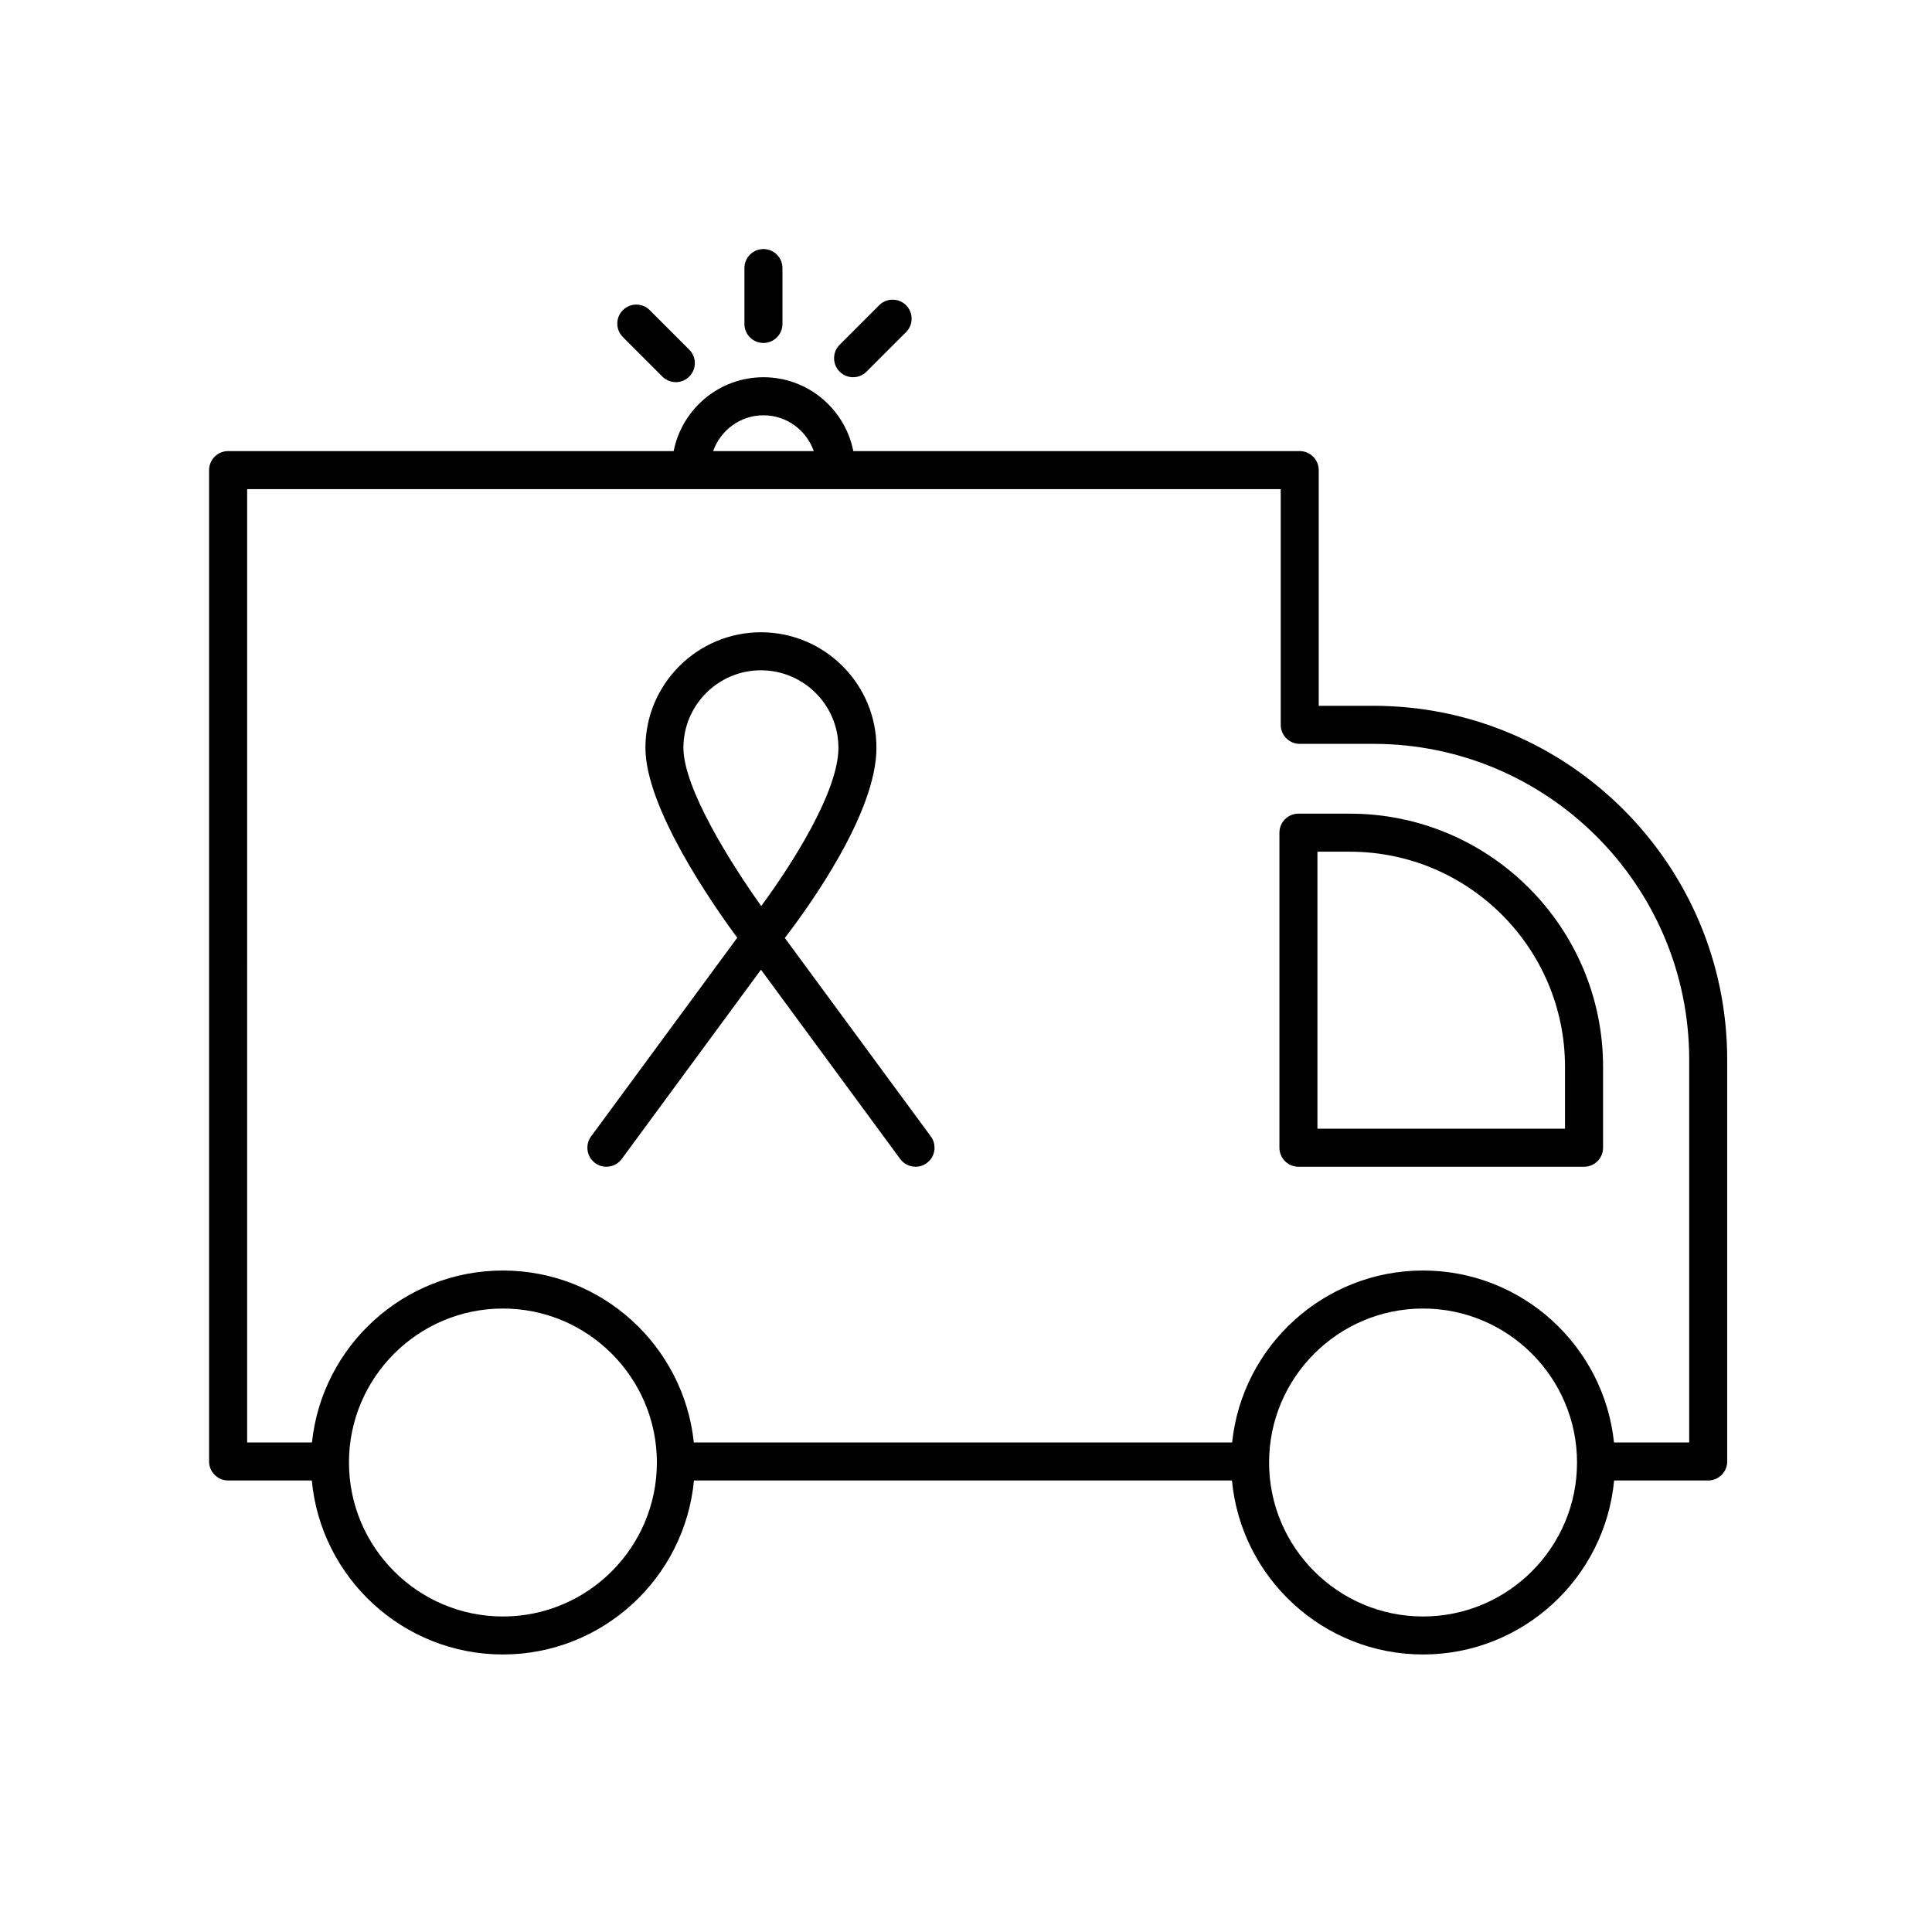
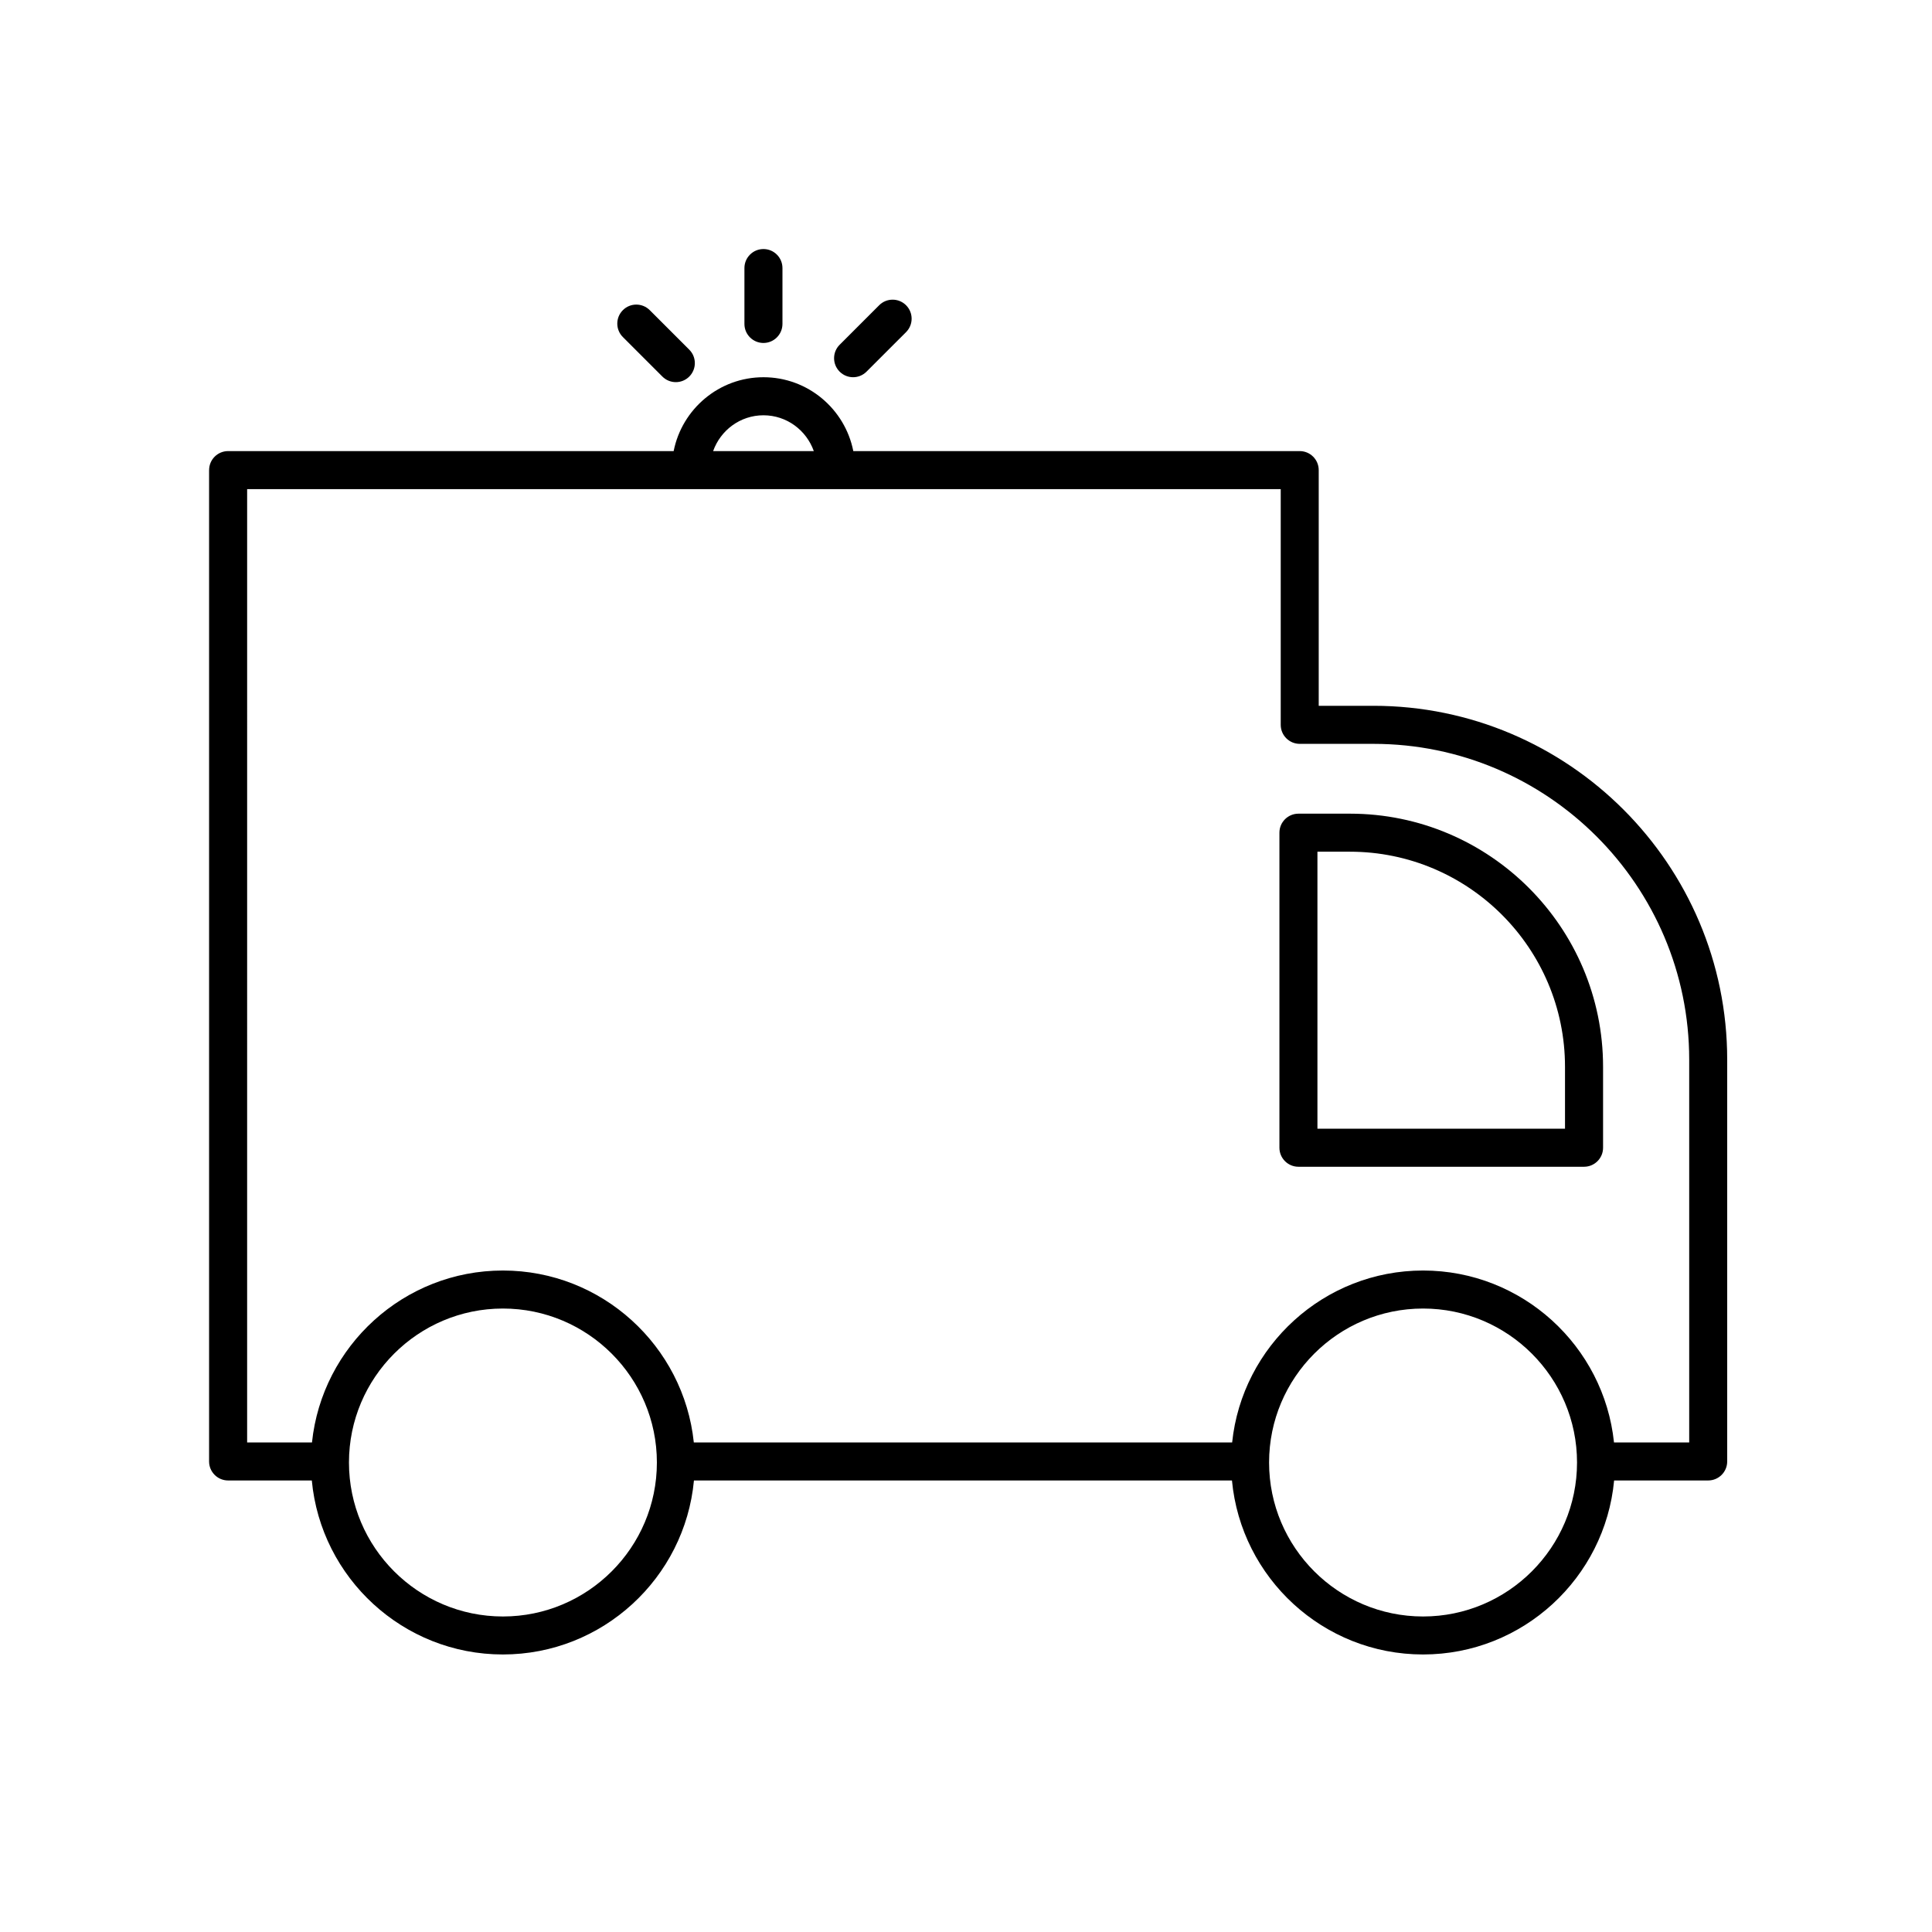
<svg xmlns="http://www.w3.org/2000/svg" fill="#000000" width="800px" height="800px" version="1.1" viewBox="144 144 512 512">
  <g>
    <path d="m199.41 268.59v262.71c0 2.781 2.258 5.039 5.039 5.039h22.184c2.414 25.824 24.188 46.113 50.633 46.113 26.445 0 48.227-20.289 50.637-46.113h142.58c2.414 25.824 24.188 46.113 50.637 46.113s48.227-20.289 50.637-46.113h24.93c2.781 0 5.039-2.258 5.039-5.039v-106.49c0-51.699-42.062-93.766-93.766-93.766h-14.484v-62.461c0-2.781-2.258-5.039-5.039-5.039h-118.3c-2.203-11.141-12.031-19.574-23.805-19.574-11.773 0-21.602 8.434-23.805 19.574h-118.07c-2.781 0-5.039 2.25-5.039 5.039zm160.26-5.039h-26.684c1.953-5.512 7.168-9.496 13.34-9.496 6.176 0 11.387 3.981 13.344 9.496zm120.65 268.03c0-22.5 18.305-40.805 40.805-40.805s40.805 18.305 40.805 40.805-18.305 40.805-40.805 40.805c-22.504-0.004-40.805-18.305-40.805-40.805zm-243.84 0c0-22.5 18.305-40.805 40.797-40.805 22.5 0 40.805 18.305 40.805 40.805s-18.305 40.805-40.805 40.805c-22.5-0.004-40.797-18.305-40.797-40.805zm-26.984-257.95h273.91v62.461c0 2.781 2.258 5.039 5.039 5.039h19.523c46.145 0 83.688 37.543 83.688 83.688v101.45h-19.93c-2.664-25.562-24.34-45.566-50.598-45.566-26.258 0-47.934 19.996-50.598 45.566h-142.66c-2.664-25.562-24.34-45.566-50.598-45.566-26.258 0-47.926 19.996-50.594 45.566h-17.184z" />
    <path d="m483.06 364.67v83.492c0 2.781 2.258 5.039 5.039 5.039h75.691c2.781 0 5.039-2.258 5.039-5.039v-21.453c0-36.988-30.094-67.078-67.078-67.078h-13.648c-2.785 0-5.043 2.258-5.043 5.039zm10.074 5.039h8.609c31.434 0 57 25.574 57 57v16.414h-65.609z" />
    <path d="m346.32 234.89c-2.781 0-5.039-2.258-5.039-5.039v-14.812c0-2.781 2.258-5.039 5.039-5.039s5.039 2.258 5.039 5.039v14.812c-0.004 2.781-2.258 5.039-5.039 5.039z" />
    <path d="m323.1 245.27c-1.289 0-2.578-0.492-3.562-1.477l-10.473-10.473c-1.969-1.965-1.969-5.152 0-7.125 1.969-1.969 5.152-1.969 7.125 0l10.473 10.473c1.969 1.965 1.969 5.152 0 7.125-0.984 0.984-2.273 1.477-3.562 1.477z" />
    <path d="m373.64 242.49c-0.984 0.984-2.273 1.477-3.562 1.477-1.289 0-2.578-0.492-3.562-1.477-1.969-1.969-1.969-5.16 0-7.125l10.473-10.473c1.969-1.969 5.152-1.969 7.125 0 1.969 1.969 1.969 5.16 0 7.125z" />
-     <path d="m389.61 452.22c1.344-0.988 2.055-2.519 2.051-4.07 0-1.031-0.316-2.082-0.977-2.977l-38.699-52.602c6.781-8.836 24.285-33.297 24.285-50.402 0-16.883-13.734-30.613-30.613-30.613s-30.613 13.734-30.613 30.613c0 15.863 17.648 41.281 24.336 50.336l-38.742 52.668c-0.66 0.898-0.977 1.945-0.977 2.977 0 1.551 0.711 3.078 2.051 4.07 0.902 0.66 1.945 0.977 2.984 0.977 1.551 0 3.074-0.711 4.066-2.051l36.902-50.168 36.902 50.168c0.988 1.34 2.519 2.051 4.066 2.051 1.027 0.008 2.074-0.312 2.977-0.977zm-23.418-110.05c0 11.684-12.438 31.059-20.461 41.938-8.035-11.273-20.617-31.207-20.617-41.938 0-11.324 9.215-20.535 20.535-20.535 11.324 0 20.543 9.207 20.543 20.535z" />
  </g>
</svg>